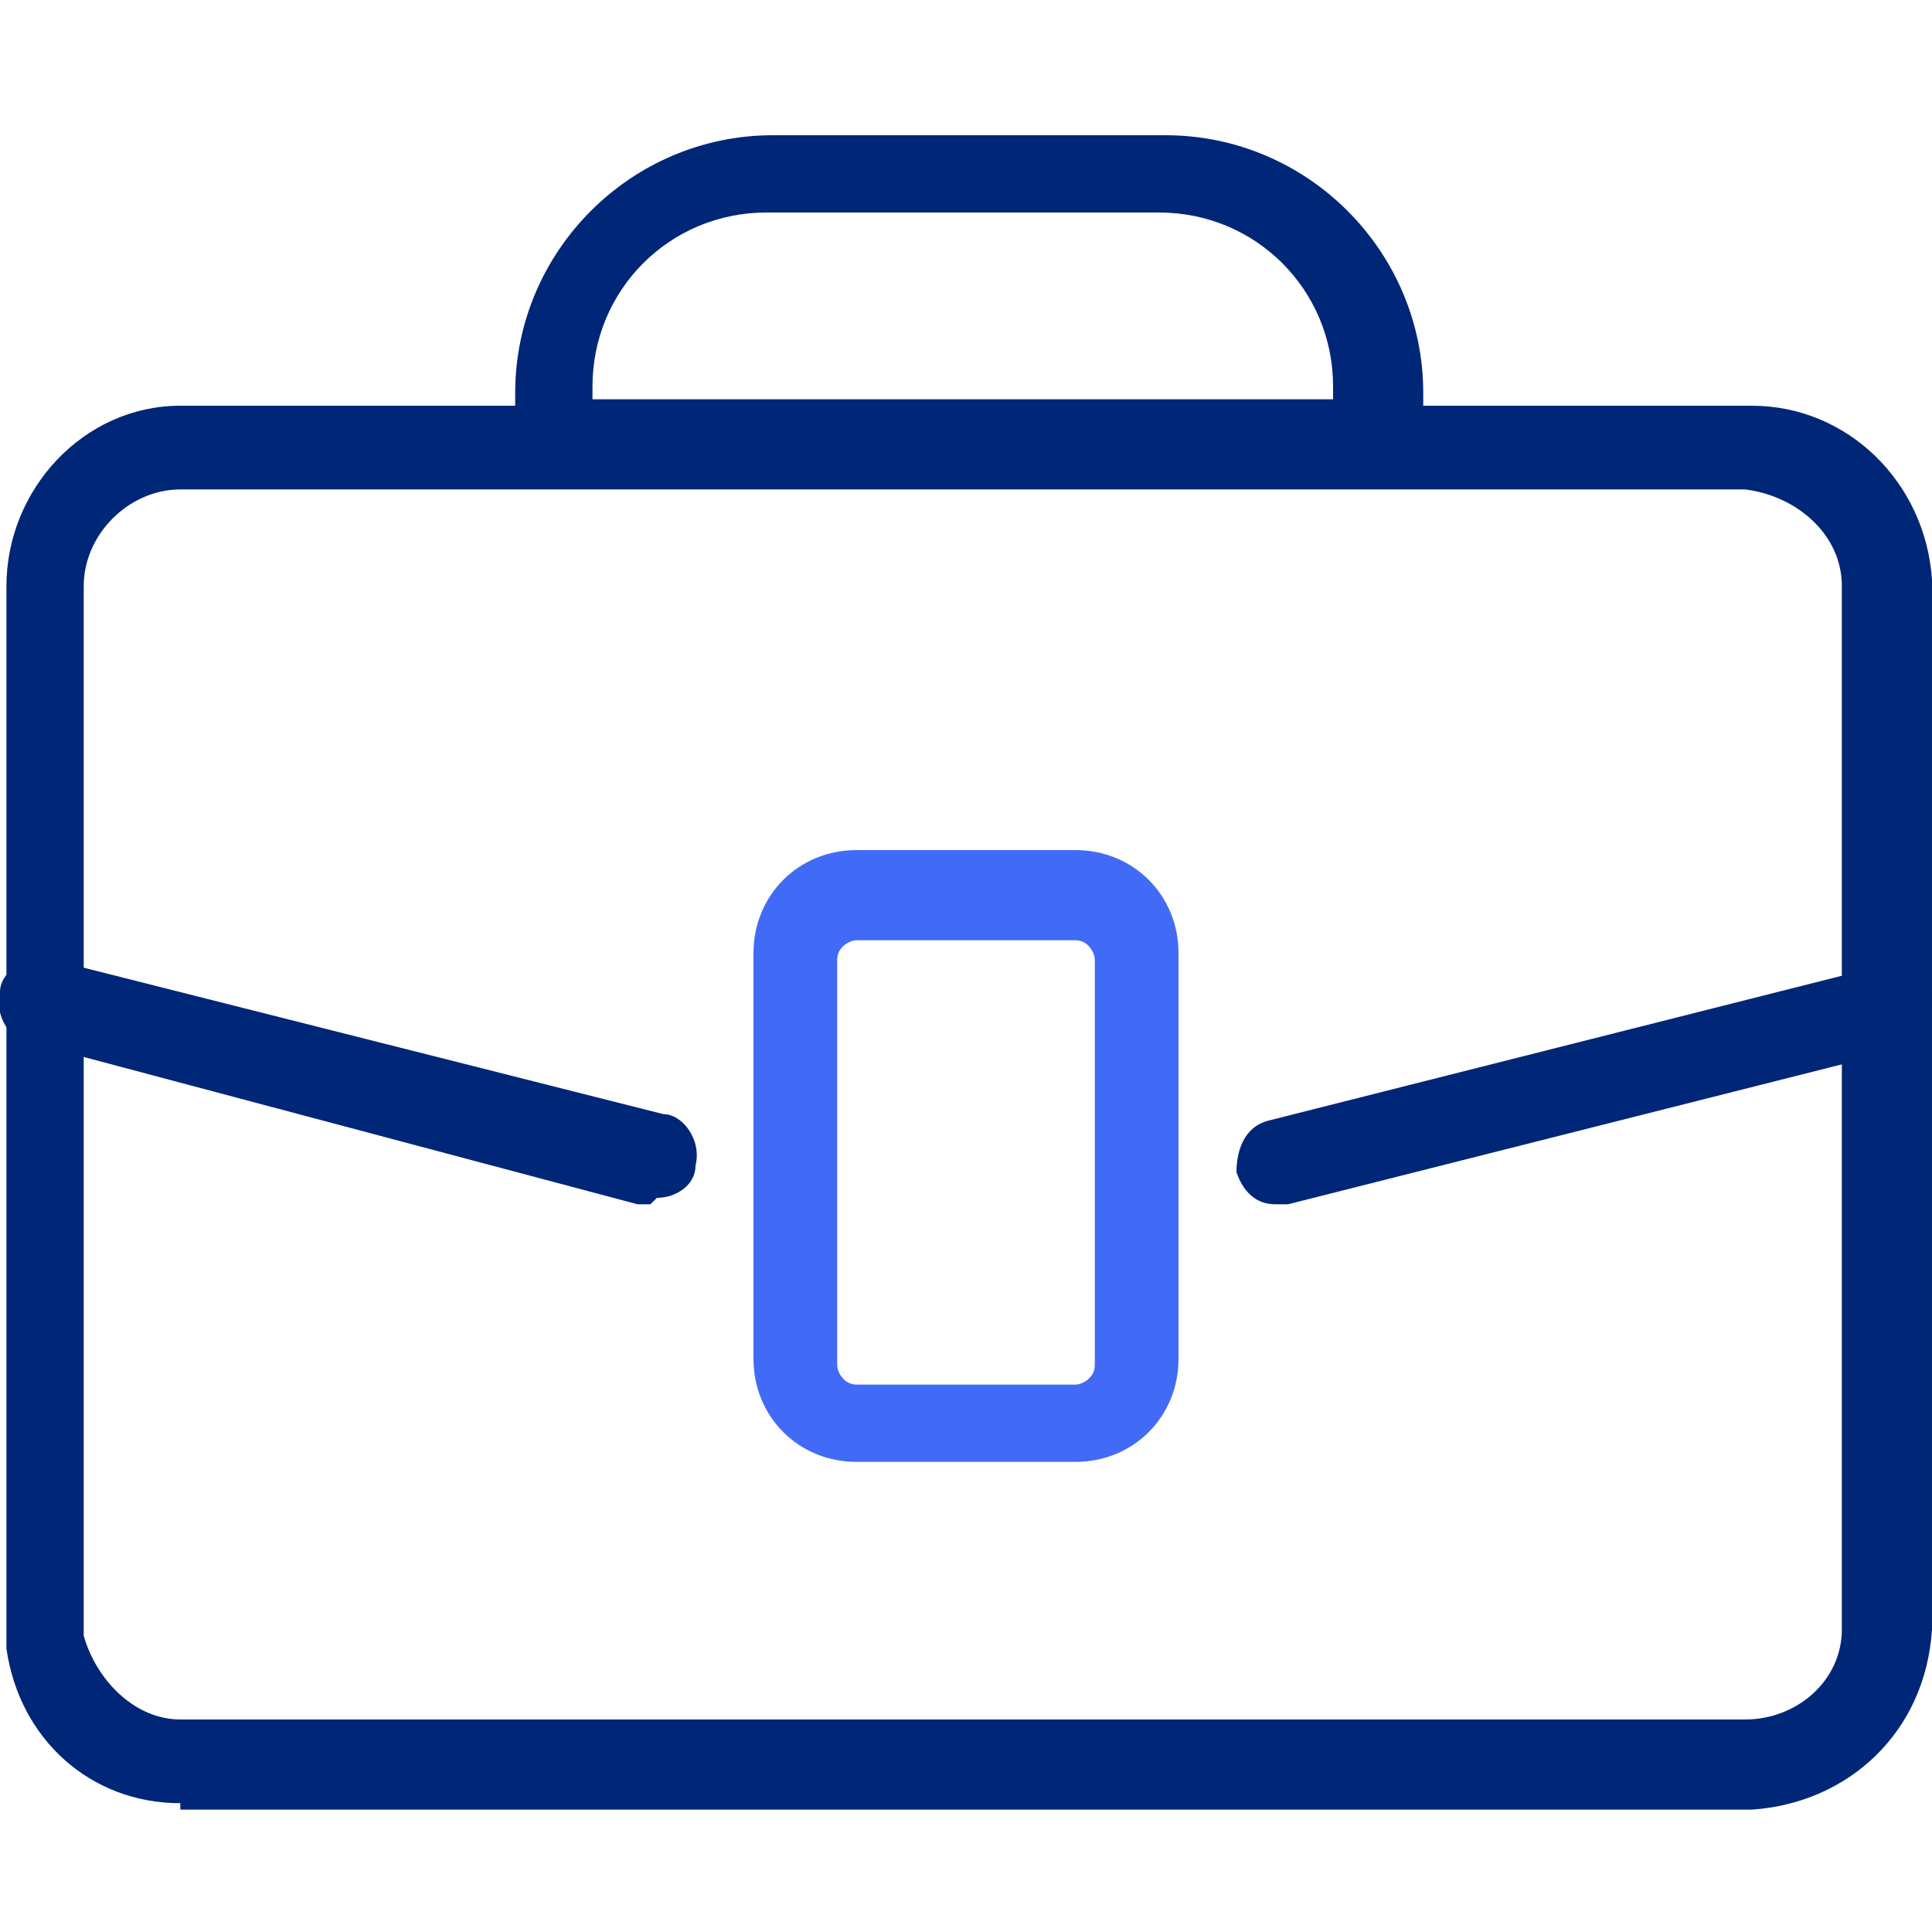
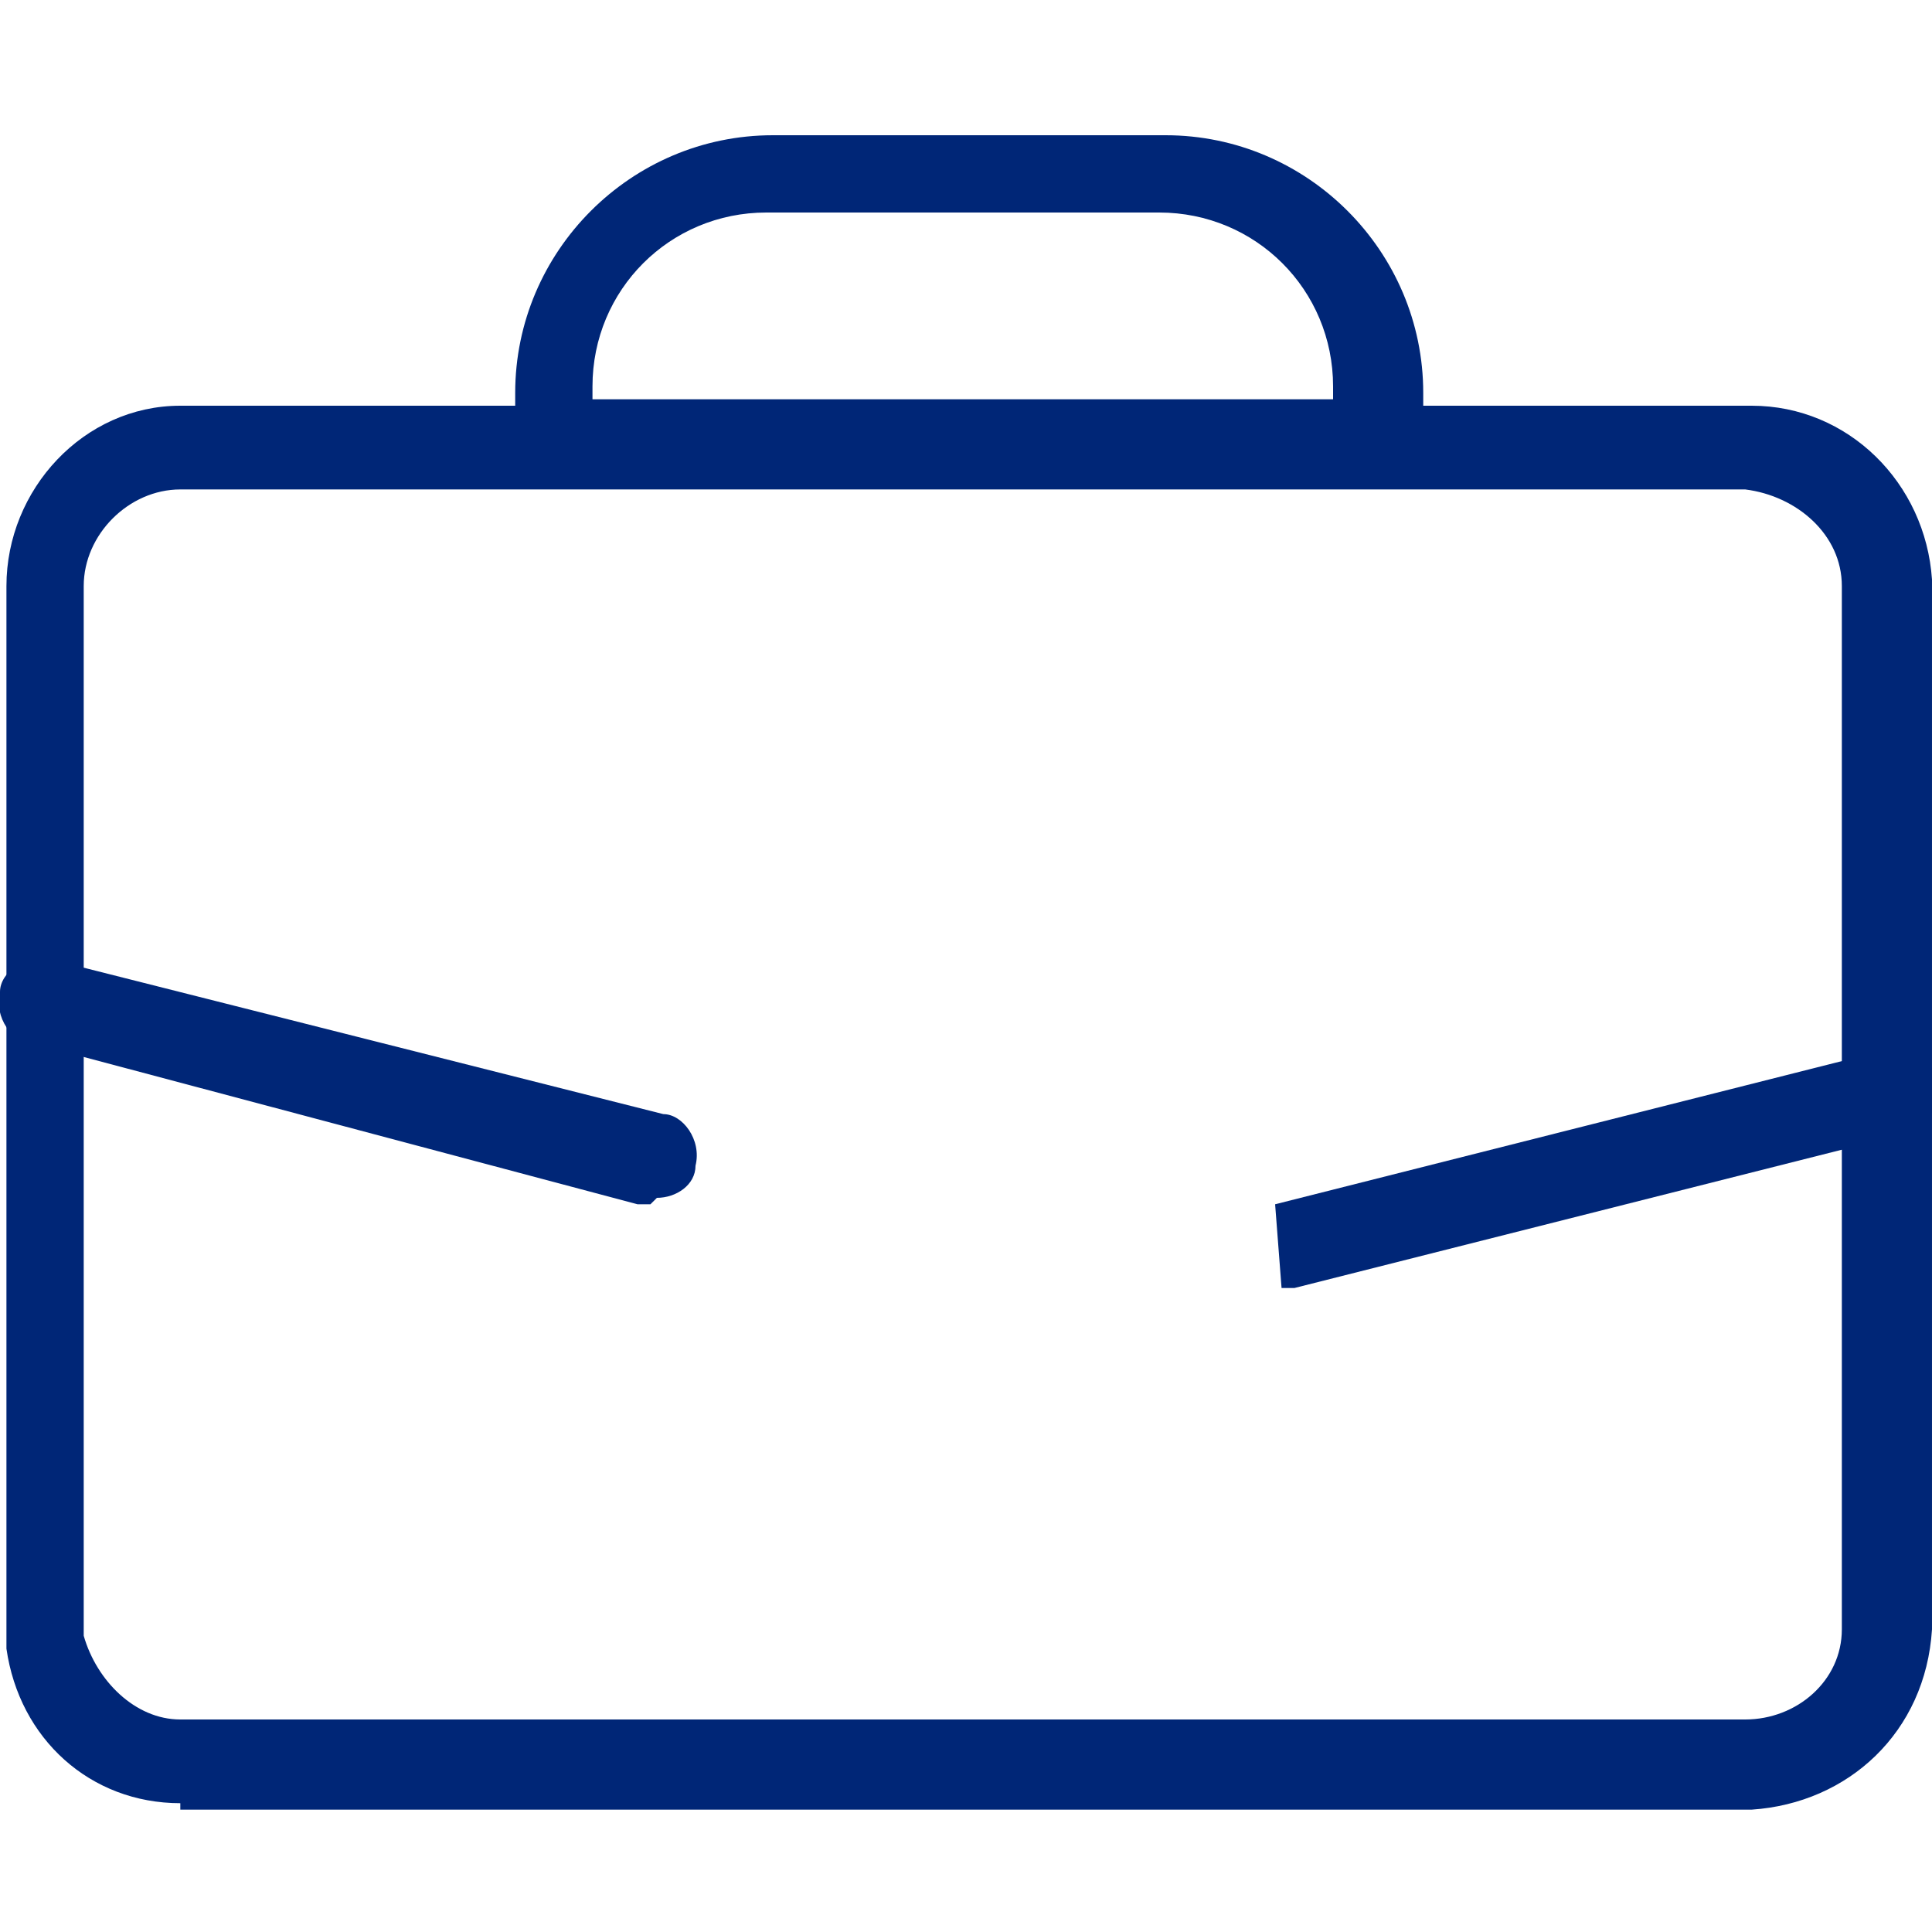
<svg xmlns="http://www.w3.org/2000/svg" id="Layer_1" width="30" height="30" version="1.1" viewBox="0 0 30 30">
  <defs>
    <style>
      .st0 {
        fill: #416bf6;
      }

      .st1 {
        fill: #002677;
      }
    </style>
  </defs>
  <path class="st1" d="M2.8,28c-1.4,0-2.5-1-2.7-2.4v-.3c0,0,0,0,0-.1V9.1c0-1.5,1.2-2.8,2.7-2.8h0s5.2,0,5.2,0v-.2c0-2.2,1.8-4,4-4h6.1c2.2,0,4,1.8,4,4v.2h5.1c1.5,0,2.7,1.2,2.8,2.7h0c0,.1,0,.1,0,.2v16.1s0,0,0,0h0c-.1,1.6-1.3,2.7-2.8,2.8H2.8ZM1.3,25.1v.3c.2.7.8,1.3,1.5,1.3h24.3c.8,0,1.5-.6,1.5-1.4h0c0-.1,0-16.2,0-16.2,0-.8-.7-1.4-1.5-1.5H2.8c-.8,0-1.5.7-1.5,1.5v16ZM9.2,6.2h11.5v-.2c0-1.5-1.2-2.7-2.7-2.7h-6.1c-1.5,0-2.7,1.2-2.7,2.7v.2Z" />
  <path class="st1" d="M10.1,18.7c0,0-.1,0-.2,0L.5,16.2c-.3,0-.6-.4-.5-.8,0-.3.4-.6.8-.5l9.5,2.4c.3,0,.6.4.5.8,0,.3-.3.5-.6.5Z" />
-   <path class="st1" d="M19.8,18.7c-.3,0-.5-.2-.6-.5,0-.3.1-.7.5-.8l9.5-2.4c.3,0,.7.1.8.5,0,.3-.1.7-.5.8l-9.5,2.4c0,0-.1,0-.2,0Z" />
-   <path class="st0" d="M16.7,22.7h-3.4c-.9,0-1.6-.7-1.6-1.6v-6.3c0-.9.7-1.6,1.6-1.6h3.4c.9,0,1.6.7,1.6,1.6v6.3c0,.9-.7,1.6-1.6,1.6ZM13.3,14.6c-.1,0-.3.1-.3.3v6.3c0,.1.1.3.3.3h3.4c.1,0,.3-.1.3-.3v-6.3c0-.1-.1-.3-.3-.3h-3.4Z" />
+   <path class="st1" d="M19.8,18.7l9.5-2.4c.3,0,.7.1.8.5,0,.3-.1.7-.5.8l-9.5,2.4c0,0-.1,0-.2,0Z" />
</svg>